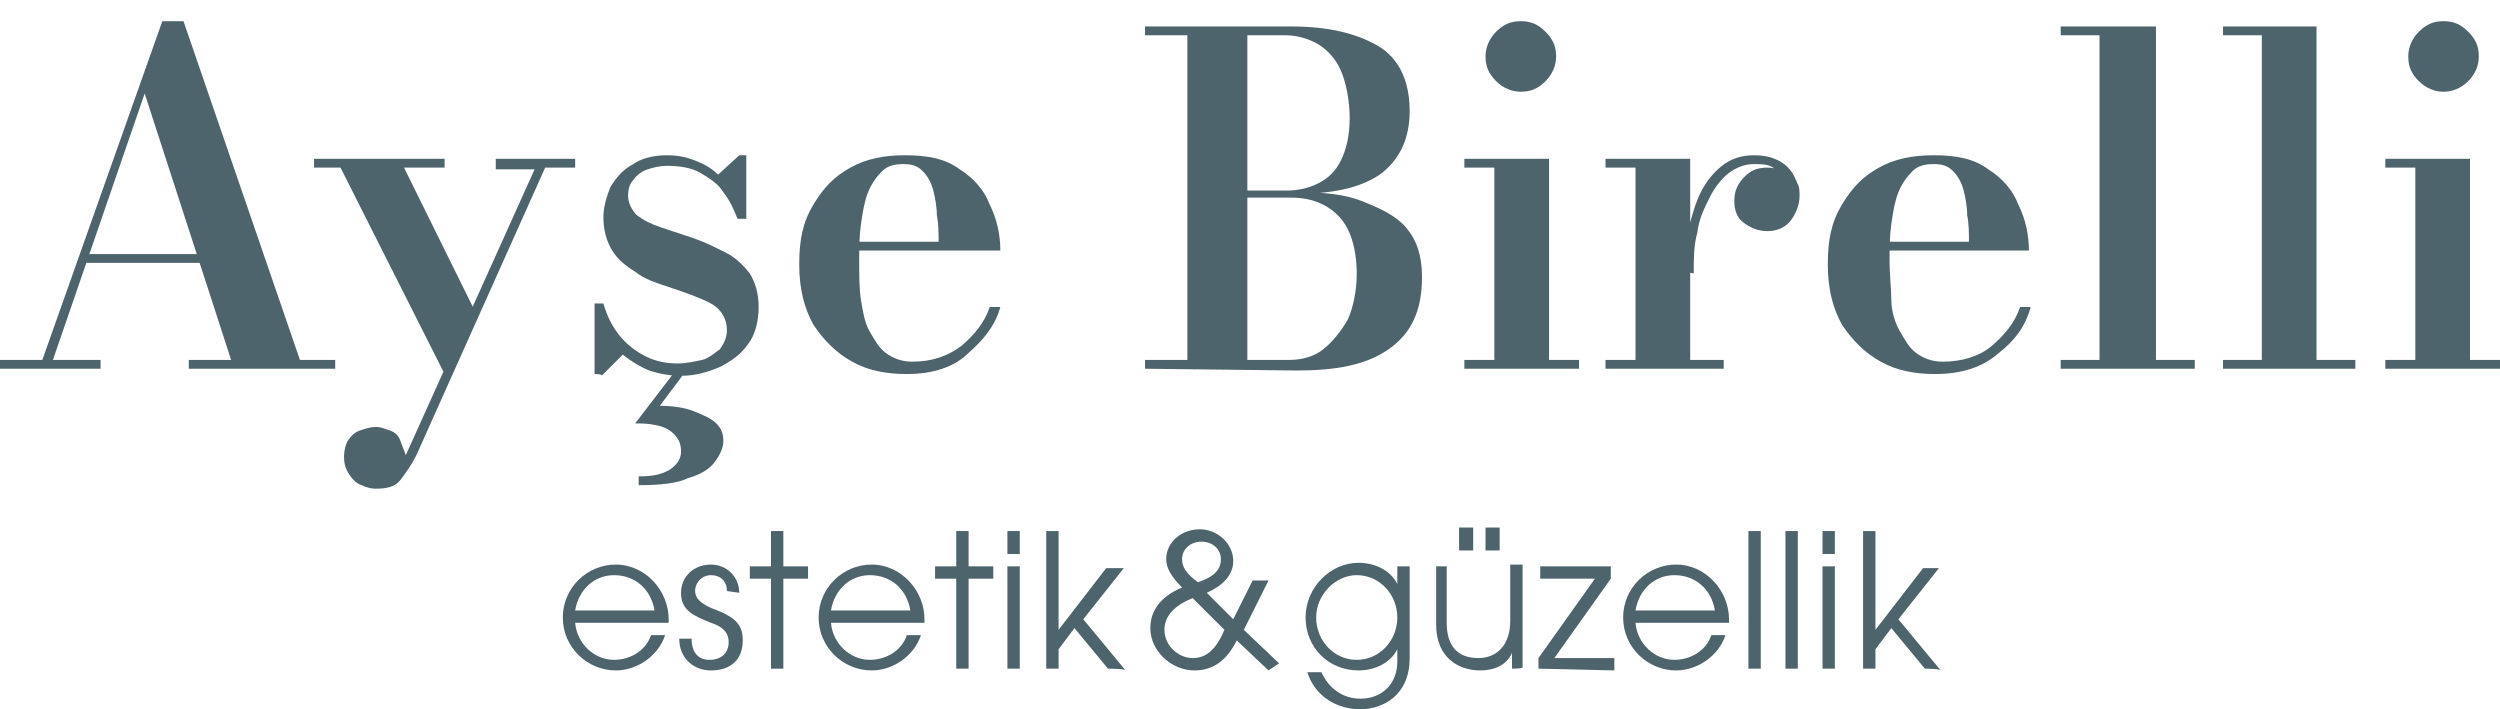
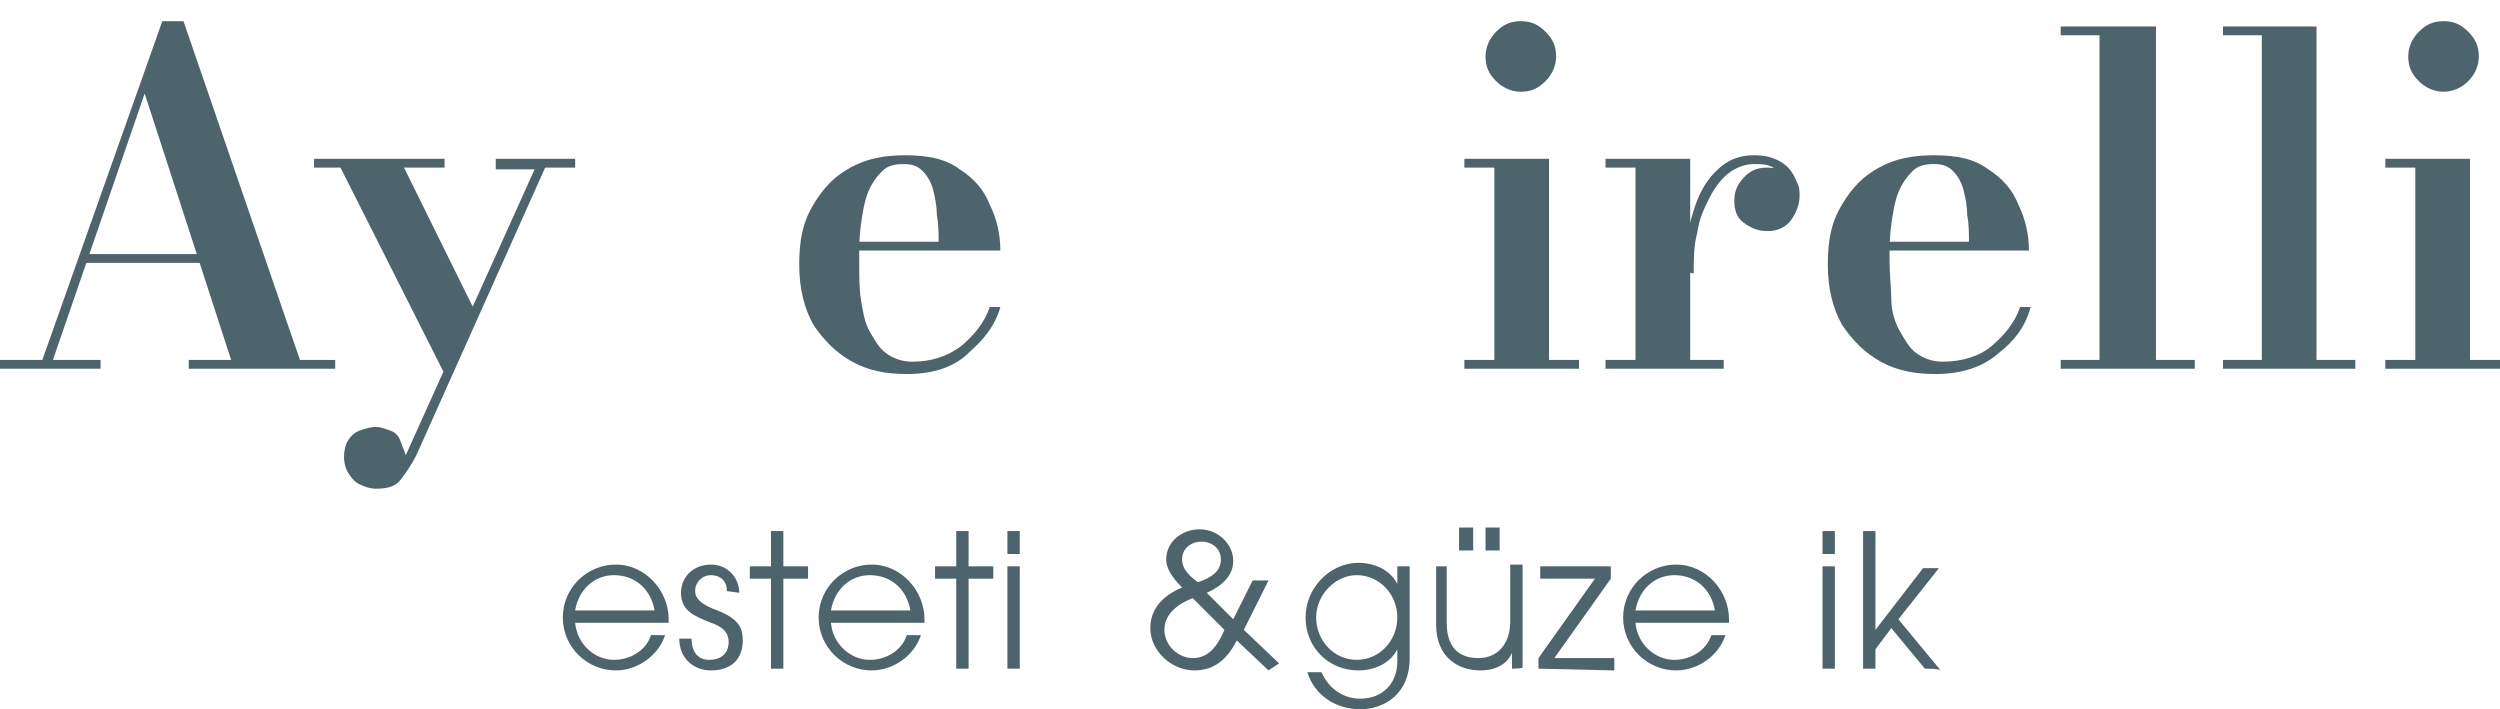
<svg xmlns="http://www.w3.org/2000/svg" version="1.1" id="katman_1" x="0px" y="0px" viewBox="0 0 141.7 40.2" style="enable-background:new 0 0 141.7 40.2;" xml:space="preserve">
  <style type="text/css">
	.st0{fill:#4E646D;}
</style>
  <g>
    <g>
      <g>
        <path class="st0" d="M10.4,1.2L17,20.4h2v0.5h-8.3v-0.5h2.4L8.2,5.3L3,20.4h2.7v0.5H0v-0.5h2.4L9.2,1.2H10.4z M4.7,14.9v-0.5h8.1     v0.5H4.7z" />
        <path class="st0" d="M22.9,9.5l4.1,8.3l-1.7,3.6l-6-11.9h-1.5V9h7.4v0.5H22.9z M32.6,9v0.5h-1.7l-7.3,16.3     c-0.3,0.6-0.6,1-0.9,1.4s-0.8,0.5-1.4,0.5c-0.3,0-0.6-0.1-0.8-0.2c-0.3-0.1-0.5-0.3-0.7-0.6s-0.3-0.6-0.3-1     c0-0.4,0.1-0.7,0.2-0.9c0.2-0.3,0.4-0.5,0.7-0.6s0.6-0.2,0.9-0.2c0.3,0,0.5,0.1,0.8,0.2s0.5,0.3,0.6,0.6s0.2,0.5,0.3,0.8     l7.3-16.2h-2.2V9L32.6,9L32.6,9z" />
-         <path class="st0" d="M33.7,21.2v-4h0.5c0.2,0.7,0.5,1.3,0.9,1.8c0.4,0.5,0.9,0.9,1.5,1.2s1.2,0.4,1.8,0.4c0.5,0,0.9-0.1,1.4-0.2     c0.4-0.1,0.7-0.4,1-0.6c0.2-0.3,0.4-0.6,0.4-1.1c0-0.5-0.2-0.9-0.5-1.2s-0.8-0.5-1.3-0.7c-0.5-0.2-1.1-0.4-1.7-0.6     s-1.2-0.4-1.7-0.8c-0.5-0.3-1-0.7-1.3-1.2c-0.3-0.5-0.5-1.1-0.5-1.9c0-0.6,0.2-1.2,0.4-1.7c0.3-0.5,0.7-1,1.3-1.3     C36.3,9,37,8.8,37.8,8.8c0.6,0,1.1,0.1,1.6,0.3c0.5,0.2,0.9,0.4,1.3,0.8l1.2-1.1h0.4v3.6h-0.5c-0.2-0.5-0.4-1-0.8-1.5     c-0.3-0.5-0.8-0.8-1.3-1.1s-1.2-0.4-1.9-0.4c-0.4,0-0.8,0.1-1.1,0.2c-0.3,0.1-0.6,0.3-0.8,0.6c-0.2,0.2-0.3,0.5-0.3,0.9     c0,0.4,0.2,0.8,0.5,1.1c0.4,0.3,0.8,0.5,1.4,0.7c0.6,0.2,1.2,0.4,1.8,0.6c0.6,0.2,1.2,0.5,1.8,0.8c0.6,0.3,1,0.7,1.4,1.2     c0.3,0.5,0.5,1.1,0.5,1.9c0,0.8-0.2,1.6-0.6,2.1c-0.4,0.6-1,1-1.6,1.3c-0.7,0.3-1.4,0.5-2.2,0.5c-0.6,0-1.2-0.1-1.8-0.3     c-0.5-0.2-1-0.5-1.5-0.9l-1.2,1.2C34.2,21.2,33.7,21.2,33.7,21.2z M36.2,27.5V27c0.8,0,1.3-0.1,1.8-0.4c0.4-0.3,0.6-0.6,0.6-1     c0-0.4-0.1-0.7-0.4-1c-0.2-0.2-0.5-0.4-1-0.5S36.4,24,36,24l2.3-3h0.6l-1.5,2c0.7,0,1.4,0.1,1.9,0.3s1,0.4,1.3,0.7S41,24.6,41,25     c0,0.4-0.2,0.8-0.5,1.2c-0.3,0.4-0.8,0.7-1.5,0.9C38.4,27.4,37.4,27.5,36.2,27.5z" />
        <path class="st0" d="M51.4,21.2c-1.2,0-2.2-0.2-3.1-0.7s-1.6-1.2-2.2-2.1c-0.5-0.9-0.8-2-0.8-3.4s0.2-2.4,0.8-3.4     s1.2-1.6,2.1-2.1c0.9-0.5,1.9-0.7,3.1-0.7c1.3,0,2.3,0.2,3.1,0.8c0.8,0.5,1.4,1.2,1.7,2c0.4,0.8,0.6,1.7,0.6,2.6H47v-0.5h6.2     c0-0.5,0-1-0.1-1.5c0-0.5-0.1-1-0.2-1.4c-0.1-0.4-0.3-0.8-0.6-1.1c-0.3-0.3-0.6-0.4-1.1-0.4c-0.5,0-0.9,0.1-1.2,0.4     c-0.3,0.3-0.6,0.7-0.8,1.2s-0.3,1.1-0.4,1.8c-0.1,0.7-0.1,1.4-0.1,2.1c0,0.8,0,1.6,0.1,2.2s0.2,1.3,0.5,1.8s0.5,0.9,0.9,1.2     c0.4,0.3,0.9,0.5,1.5,0.5c1.1,0,2-0.3,2.8-0.9c0.7-0.6,1.3-1.3,1.6-2.2h0.6c-0.3,1.1-1,1.9-1.8,2.6     C54.1,20.8,52.9,21.2,51.4,21.2z" />
-         <path class="st0" d="M70.2,11.1v-0.3h2.7c0.6,0,1.2-0.1,1.8-0.4c0.6-0.3,1-0.7,1.3-1.3s0.5-1.4,0.5-2.4S76.3,4.7,76,4     s-0.8-1.2-1.3-1.5S73.5,2,72.9,2h-8V1.5h8.3c2.1,0,3.7,0.4,4.9,1.1s1.8,2,1.8,3.7c0,1.6-0.6,2.8-1.7,3.6c-1.2,0.8-2.8,1.1-5,1.1     L70.2,11.1L70.2,11.1z M64.9,20.9v-0.5h8.2c0.7,0,1.4-0.2,1.9-0.6s1-1,1.4-1.7c0.3-0.7,0.5-1.6,0.5-2.6s-0.2-1.9-0.5-2.5     c-0.3-0.6-0.8-1.1-1.4-1.4c-0.6-0.3-1.2-0.4-1.9-0.4h-2.9v-0.3h3.5c1.3,0,2.5,0.1,3.5,0.5s1.9,0.8,2.5,1.5s0.9,1.6,0.9,2.8     c0,1.9-0.6,3.2-1.9,4.1s-3,1.2-5.2,1.2L64.9,20.9L64.9,20.9z M67.3,20.7V1.8h3.4v18.9H67.3z" />
        <path class="st0" d="M87.8,9v11.4h1.7v0.5h-6.5v-0.5h1.7V9.5h-1.7V9H87.8z M86.2,5.2c-0.5,0-1-0.2-1.4-0.6     c-0.4-0.4-0.6-0.8-0.6-1.4c0-0.5,0.2-1,0.6-1.4c0.4-0.4,0.8-0.6,1.4-0.6s1,0.2,1.4,0.6c0.4,0.4,0.6,0.8,0.6,1.4     c0,0.5-0.2,1-0.6,1.4C87.2,5,86.8,5.2,86.2,5.2z" />
        <path class="st0" d="M95.8,9v11.4h1.9v0.5H91v-0.5h1.7V9.5H91V9H95.8z M95.5,15.4c0-0.8,0.1-1.6,0.2-2.4c0.2-0.8,0.4-1.5,0.7-2.1     c0.3-0.6,0.7-1.1,1.2-1.5s1.1-0.6,1.8-0.6c0.6,0,1,0.1,1.4,0.3c0.4,0.2,0.7,0.5,0.9,0.9s0.3,0.7,0.3,1.1c0,0.5-0.2,1-0.5,1.4     c-0.3,0.4-0.8,0.6-1.3,0.6c-0.6,0-1-0.2-1.4-0.5s-0.5-0.8-0.5-1.2c0-0.6,0.2-1,0.6-1.4s0.8-0.5,1.3-0.5c0.3,0,0.7,0.1,0.9,0.2     s0.5,0.4,0.7,0.6c0.2,0.2,0.2,0.5,0.2,0.8h-0.5c0-0.3-0.1-0.6-0.3-0.9c-0.2-0.3-0.4-0.5-0.7-0.7c-0.3-0.2-0.7-0.2-1.1-0.2     c-0.5,0-1,0.2-1.4,0.5c-0.4,0.3-0.8,0.8-1.1,1.4c-0.3,0.6-0.6,1.2-0.7,2c-0.2,0.7-0.2,1.5-0.2,2.3L95.5,15.4L95.5,15.4z" />
        <path class="st0" d="M109.7,21.2c-1.2,0-2.2-0.2-3.1-0.7c-0.9-0.5-1.6-1.2-2.2-2.1c-0.5-0.9-0.8-2-0.8-3.4s0.2-2.4,0.8-3.4     s1.2-1.6,2.1-2.1c0.9-0.5,1.9-0.7,3.1-0.7c1.3,0,2.3,0.2,3.1,0.8c0.8,0.5,1.4,1.2,1.7,2c0.4,0.8,0.6,1.7,0.6,2.6h-9.6v-0.5h6.2     c0-0.5,0-1-0.1-1.5c0-0.5-0.1-1-0.2-1.4c-0.1-0.4-0.3-0.8-0.6-1.1c-0.3-0.3-0.6-0.4-1.1-0.4c-0.5,0-0.9,0.1-1.2,0.4     s-0.6,0.7-0.8,1.2c-0.2,0.5-0.3,1.1-0.4,1.8c-0.1,0.7-0.1,1.4-0.1,2.1c0,0.8,0.1,1.6,0.1,2.2s0.2,1.3,0.5,1.8s0.5,0.9,0.9,1.2     s0.9,0.5,1.5,0.5c1.1,0,2.1-0.3,2.8-0.9c0.7-0.6,1.3-1.3,1.6-2.2h0.6c-0.3,1.1-0.9,1.9-1.8,2.6C112.4,20.8,111.2,21.2,109.7,21.2     z" />
        <path class="st0" d="M122.2,1.5v18.9h2.2v0.5h-7.6v-0.5h2.2V2h-2.2V1.5L122.2,1.5L122.2,1.5z" />
        <path class="st0" d="M131.3,1.5v18.9h2.2v0.5H126v-0.5h2.2V2H126V1.5L131.3,1.5L131.3,1.5z" />
        <path class="st0" d="M140,9v11.4h1.7v0.5h-6.5v-0.5h1.7V9.5h-1.7V9H140z M138.5,5.2c-0.5,0-1-0.2-1.4-0.6     c-0.4-0.4-0.6-0.8-0.6-1.4c0-0.5,0.2-1,0.6-1.4s0.8-0.6,1.4-0.6s1,0.2,1.4,0.6c0.4,0.4,0.6,0.8,0.6,1.4c0,0.5-0.2,1-0.6,1.4     C139.5,5,139,5.2,138.5,5.2z" />
      </g>
      <g>
        <path class="st0" d="M32.6,35.3c0.1,1.2,1.1,2.1,2.2,2.1c0.9,0,1.8-0.5,2.1-1.4h0.8c-0.4,1.2-1.6,2-2.8,2c-1.6,0-3-1.3-3-3     c0-1.7,1.4-3,3-3c1.7,0,3,1.5,3,3.1c0,0.1,0,0.2,0,0.2L32.6,35.3L32.6,35.3z M37.1,34.6c-0.2-1.2-1.1-2-2.3-2c-1.1,0-2,0.8-2.2,2     H37.1z" />
        <path class="st0" d="M41.2,33.5c0-0.6-0.4-0.9-0.9-0.9c-0.5,0-0.9,0.4-0.9,0.9c0,0.4,0.3,0.7,1,1c1.4,0.5,1.7,1,1.7,1.8     c0,1.1-0.7,1.7-1.8,1.7c-1,0-1.8-0.7-1.8-1.8v0h0.7c0,0.8,0.4,1.2,1,1.2c0.7,0,1.1-0.4,1.1-1c0-0.6-0.4-0.9-1-1.1     c-1-0.4-1.7-0.7-1.7-1.7c0-0.9,0.7-1.6,1.7-1.6c0.9,0,1.6,0.7,1.6,1.6L41.2,33.5L41.2,33.5z" />
        <path class="st0" d="M43.7,37.9v-5.1h-1.2v-0.7h1.2v-2h0.7v2h1.4v0.7h-1.4v5.1H43.7z" />
        <path class="st0" d="M47.1,35.3c0.1,1.2,1.1,2.1,2.2,2.1c0.9,0,1.8-0.5,2.1-1.4h0.8c-0.4,1.2-1.6,2-2.8,2c-1.6,0-3-1.3-3-3     c0-1.7,1.4-3,3-3c1.7,0,3,1.5,3,3.1c0,0.1,0,0.2,0,0.2L47.1,35.3L47.1,35.3z M51.6,34.6c-0.2-1.2-1.1-2-2.3-2c-1.1,0-2,0.8-2.2,2     H51.6z" />
        <path class="st0" d="M54.2,37.9v-5.1H53v-0.7h1.2v-2h0.7v2h1.4v0.7h-1.4v5.1H54.2z" />
        <path class="st0" d="M57.1,31.4v-1.3h0.7v1.3H57.1z M57.1,37.9v-5.8h0.7v5.8H57.1z" />
-         <path class="st0" d="M62.8,37.9l-1.9-2.3L60,36.8v1.1h-0.7v-7.8H60v5.6h0l2.7-3.5h1l-2.3,2.9l2.4,2.9     C63.8,37.9,62.8,37.9,62.8,37.9z" />
        <path class="st0" d="M71.9,38l-1.8-1.7c-0.6,1.2-1.4,1.7-2.4,1.7c-1.3,0-2.5-1.1-2.5-2.4c0-1,0.6-1.8,1.8-2.3     c-0.6-0.6-0.9-1.1-0.9-1.6c0-1,0.9-1.7,1.9-1.7s1.9,0.8,1.9,1.8c0,0.8-0.6,1.4-1.5,1.8l1.5,1.5l1.1-2.2h0.9l-1.4,2.8l2,1.9     L71.9,38z M67.6,33.9c-1,0.4-1.6,1-1.6,1.8c0,0.9,0.8,1.6,1.6,1.6c0.7,0,1.3-0.4,1.8-1.6L67.6,33.9z M69.2,31.7     c0-0.6-0.5-1-1.1-1c-0.6,0-1.1,0.4-1.1,1c0,0.4,0.2,0.8,0.9,1.3C68.8,32.7,69.2,32.3,69.2,31.7z" />
        <path class="st0" d="M79.2,36.8L79.2,36.8c-0.4,0.8-1.3,1.2-2.2,1.2c-1.7,0-3-1.3-3-3s1.4-3.1,3-3.1c0.9,0,1.8,0.4,2.2,1.2h0v-1     h0.7v5.2c0,2.1-1.5,2.9-2.8,2.9c-1.4,0-2.6-0.8-3-2.1h0.8c0.4,0.9,1.2,1.5,2.2,1.5c1.3,0,2.1-0.9,2.1-2.1     C79.2,37.4,79.2,36.8,79.2,36.8z M79.2,35c0-1.3-1-2.4-2.3-2.4c-1.2,0-2.3,1.1-2.3,2.4c0,1.3,1,2.4,2.3,2.4     C78.2,37.4,79.2,36.3,79.2,35z" />
        <path class="st0" d="M85.7,37.9V37h0c-0.3,0.7-1,1-1.8,1c-1.2,0-2.5-0.7-2.5-2.6v-3.3H82v3.2c0,1.3,0.6,2,1.8,2     c1,0,1.8-0.7,1.8-2.1v-3.2h0.7v5.8C86.4,37.9,85.7,37.9,85.7,37.9z M82.7,31.2v-1.3h0.8v1.3H82.7z M84.2,31.2v-1.3H85v1.3H84.2z" />
        <path class="st0" d="M87.2,37.9v-0.6l3.2-4.5h-3.1v-0.7h4v0.7l-3.2,4.5h3.4v0.7L87.2,37.9L87.2,37.9z" />
        <path class="st0" d="M92.7,35.3c0.1,1.2,1.1,2.1,2.2,2.1c0.9,0,1.8-0.5,2.1-1.4h0.8c-0.4,1.2-1.6,2-2.8,2c-1.6,0-3-1.3-3-3     c0-1.7,1.4-3,3-3c1.7,0,3,1.5,3,3.1c0,0.1,0,0.2,0,0.2L92.7,35.3L92.7,35.3z M97.2,34.6c-0.2-1.2-1.1-2-2.3-2c-1.1,0-2,0.8-2.2,2     H97.2z" />
-         <path class="st0" d="M99.1,37.9v-7.8h0.7v7.8H99.1z" />
-         <path class="st0" d="M101.2,37.9v-7.8h0.7v7.8H101.2z" />
        <path class="st0" d="M103.3,31.4v-1.3h0.7v1.3H103.3z M103.3,37.9v-5.8h0.7v5.8H103.3z" />
        <path class="st0" d="M109.1,37.9l-1.9-2.3l-0.9,1.2v1.1h-0.7v-7.8h0.7v5.6h0l2.7-3.5h0.9l-2.3,2.9l2.4,2.9     C110,37.9,109.1,37.9,109.1,37.9z" />
      </g>
    </g>
  </g>
</svg>